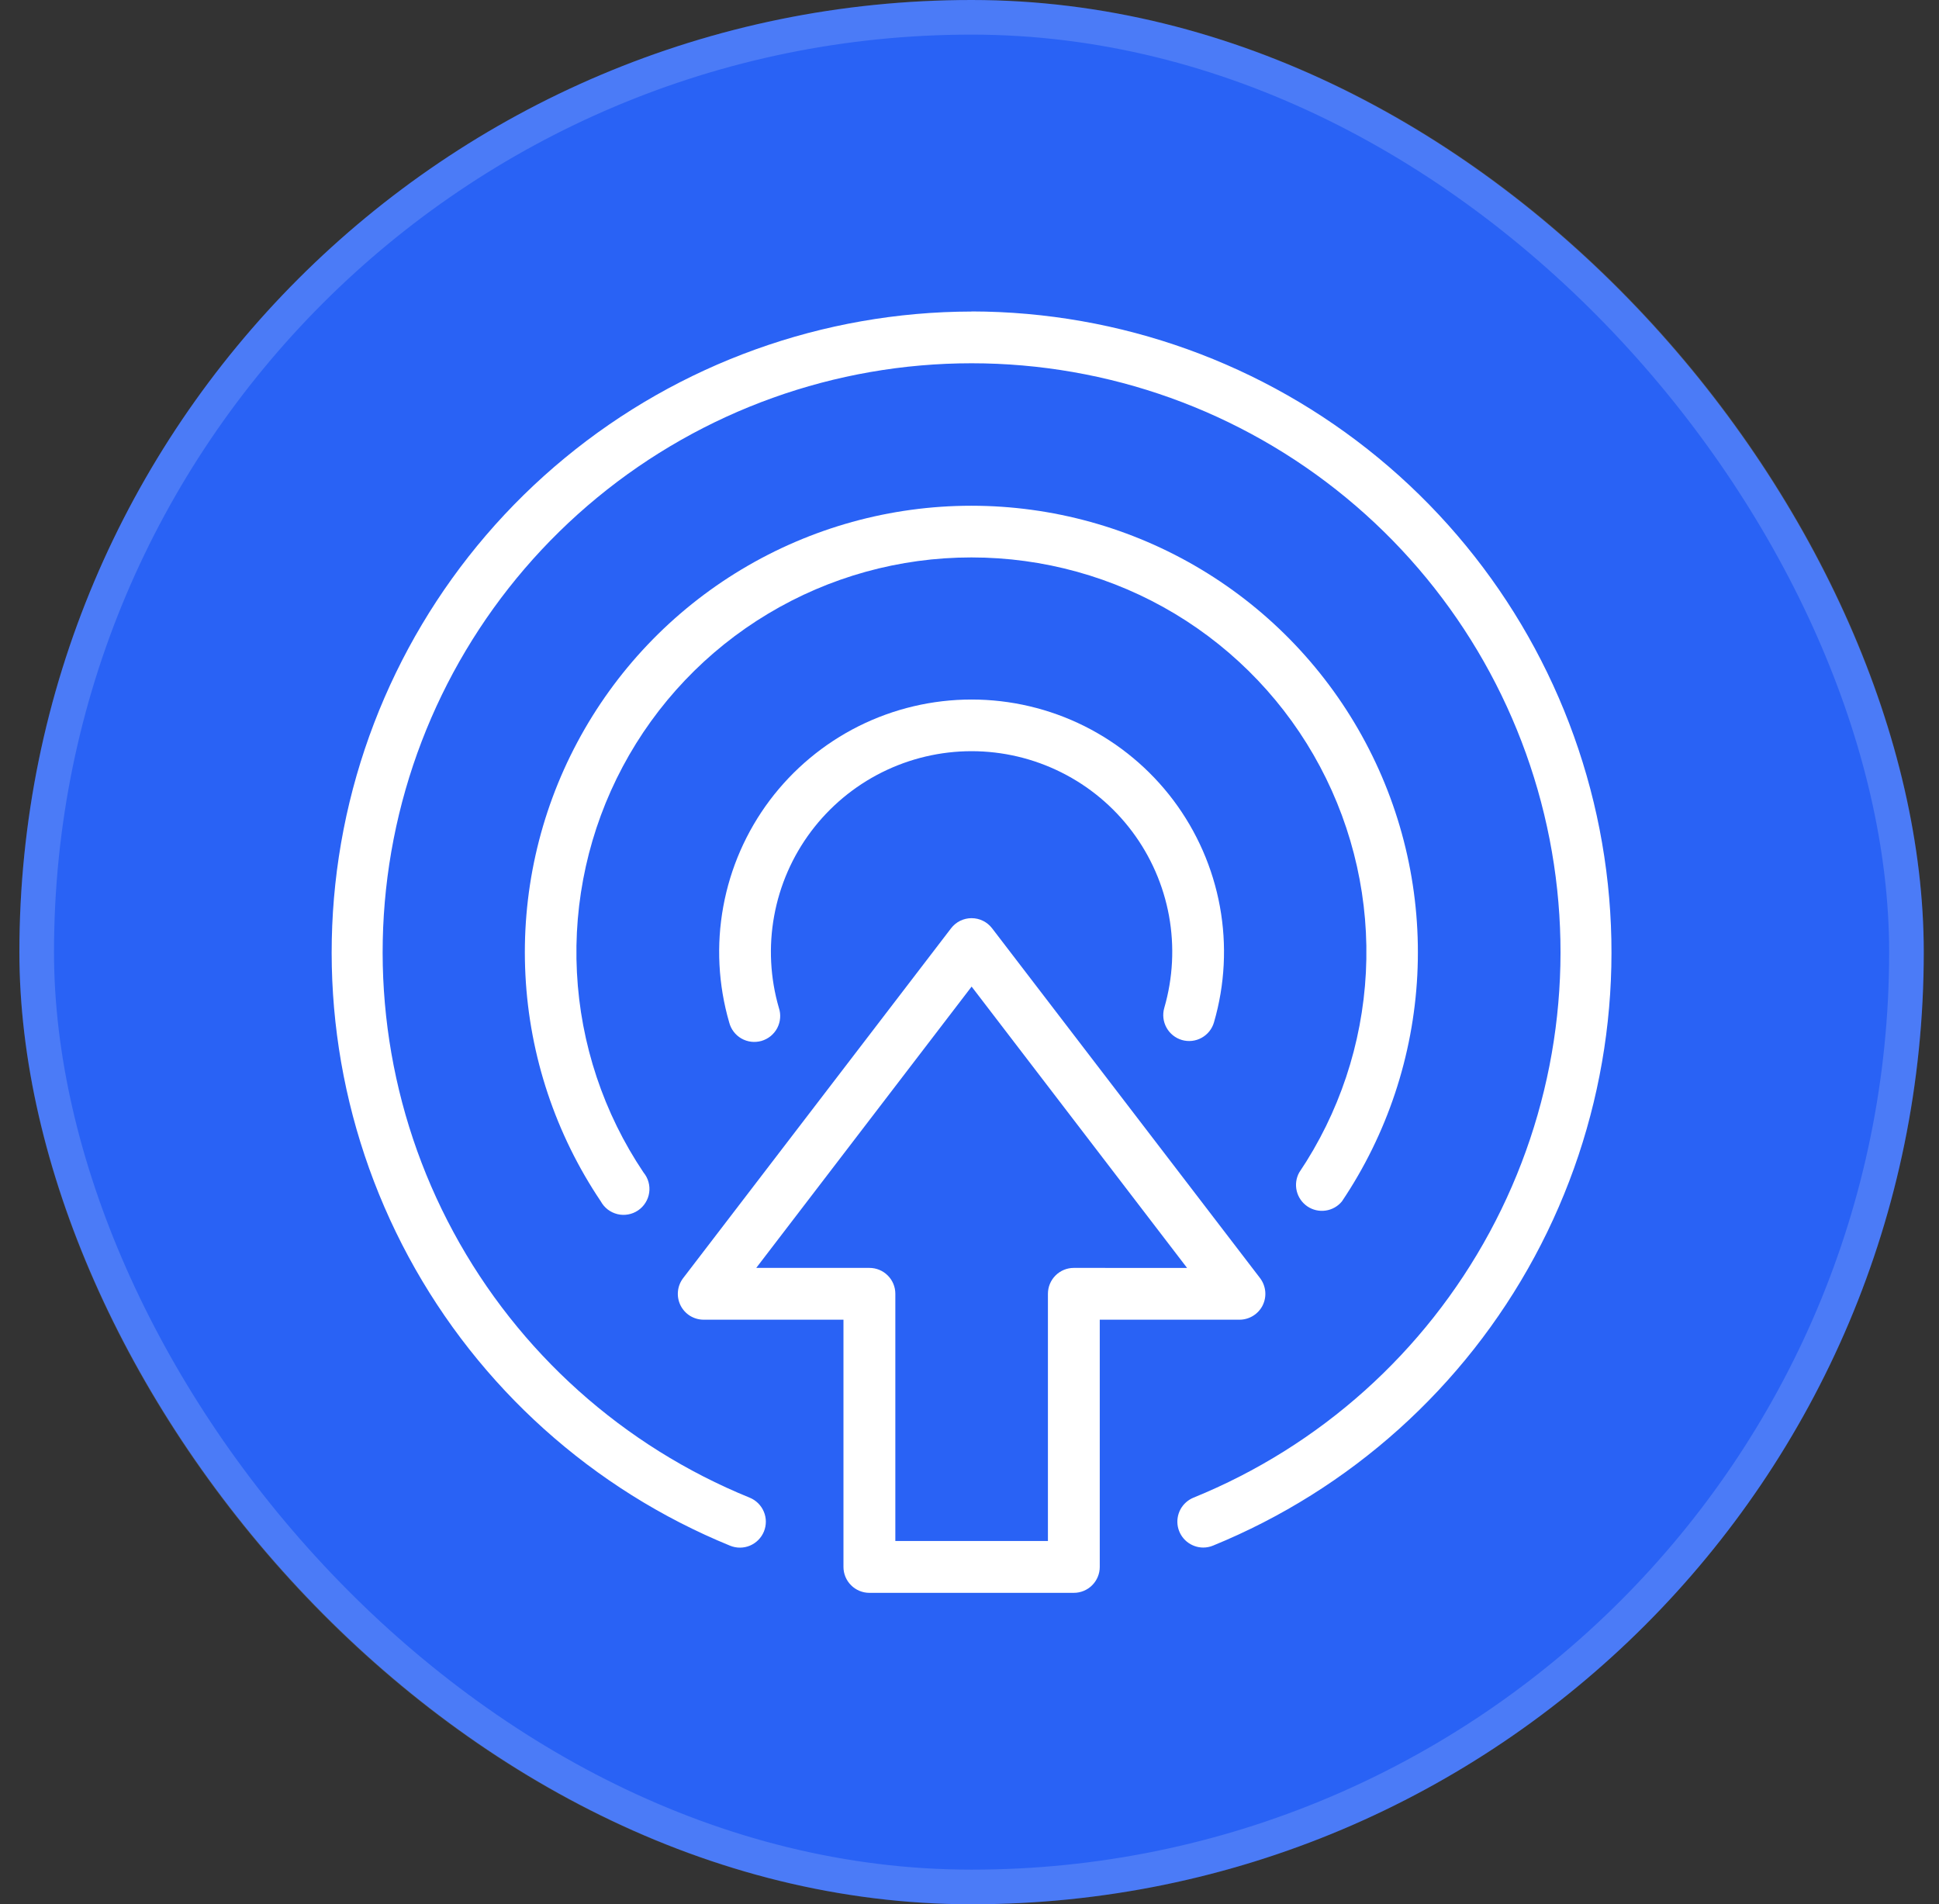
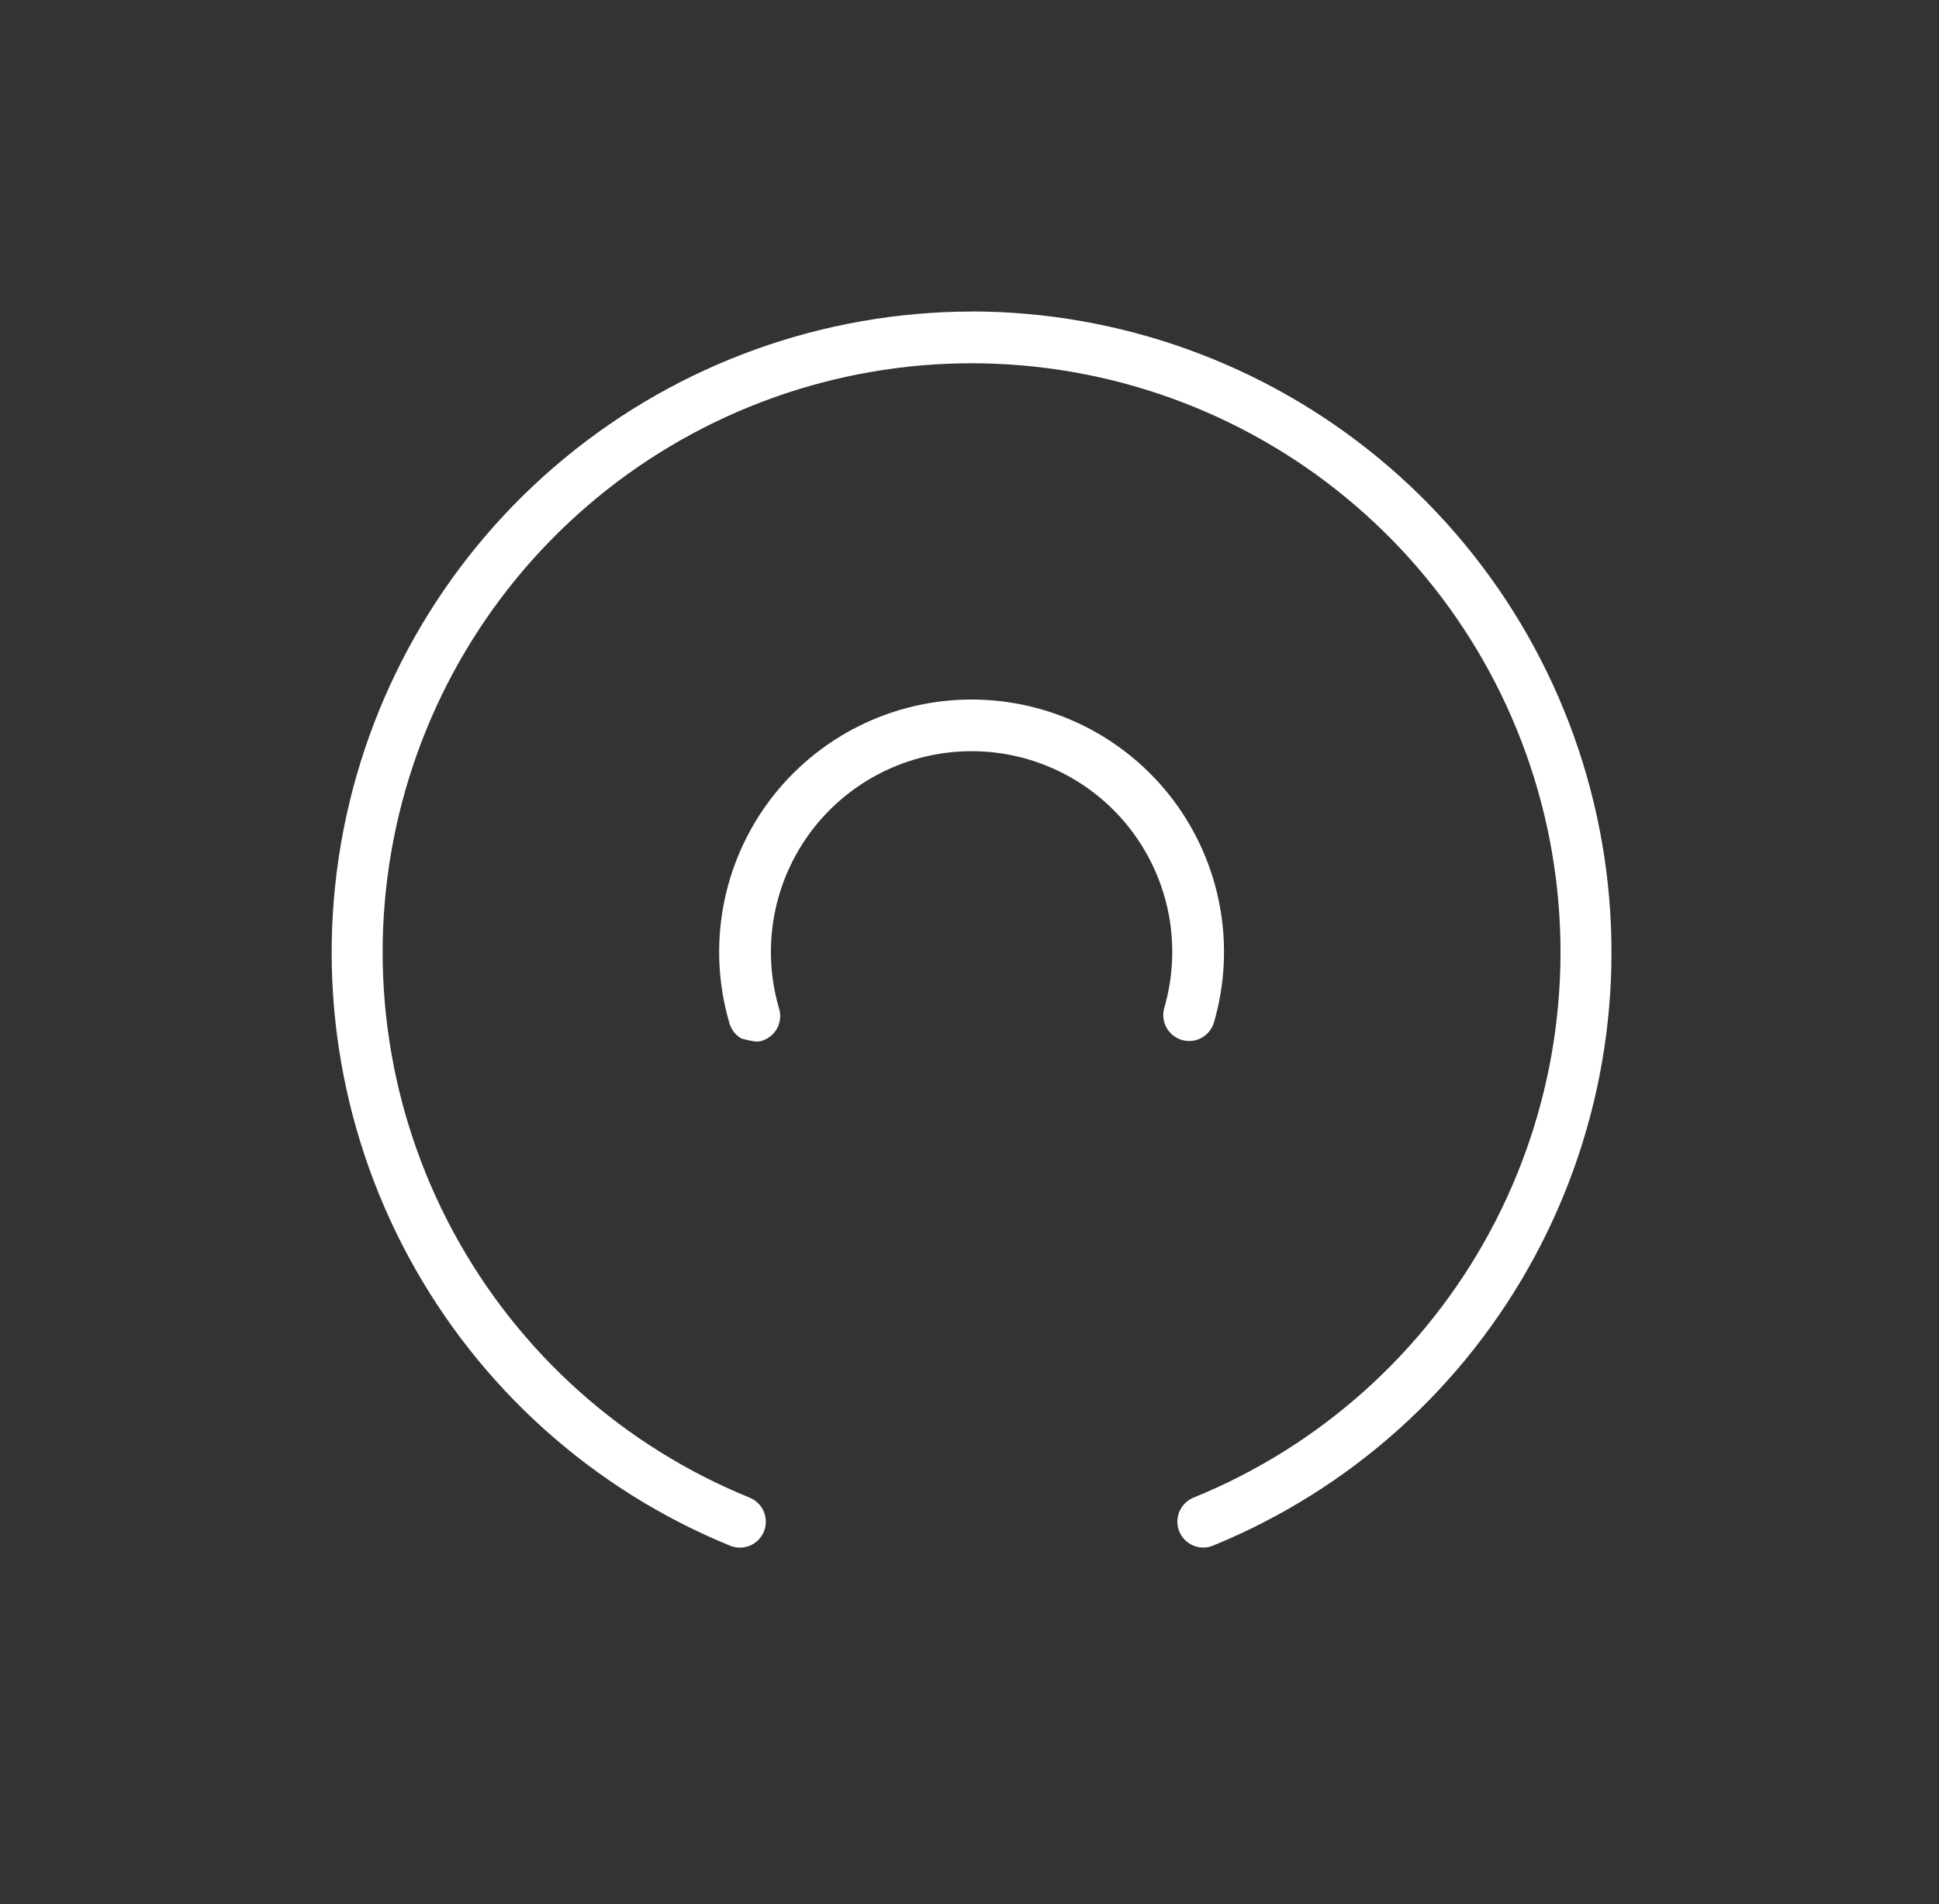
<svg xmlns="http://www.w3.org/2000/svg" width="56" height="55" viewBox="0 0 56 55" fill="none">
  <rect x="0" y="0" width="56" height="55" fill="#333333" stroke="none" />
-   <rect x="0.56" width="55" height="55" rx="27.5" fill="#2962F5" />
-   <path d="M36.468 37.7C36.529 37.574 36.555 37.435 36.541 37.296C36.527 37.157 36.475 37.025 36.391 36.914L28.653 26.812C28.583 26.721 28.494 26.647 28.391 26.596C28.288 26.545 28.175 26.519 28.06 26.519C27.945 26.519 27.832 26.545 27.729 26.596C27.626 26.647 27.537 26.721 27.467 26.812L19.731 36.914C19.646 37.025 19.593 37.157 19.58 37.296C19.566 37.434 19.591 37.574 19.653 37.7C19.715 37.825 19.81 37.93 19.928 38.004C20.047 38.077 20.183 38.116 20.323 38.116H24.36V45.257C24.36 45.455 24.439 45.645 24.579 45.785C24.719 45.925 24.909 46.005 25.107 46.005H31.013C31.212 46.005 31.402 45.926 31.542 45.786C31.683 45.645 31.762 45.455 31.762 45.257V38.116H35.797C35.937 38.116 36.073 38.077 36.192 38.003C36.31 37.93 36.406 37.825 36.468 37.7ZM31.013 36.62C30.815 36.62 30.625 36.698 30.485 36.838C30.345 36.978 30.265 37.168 30.265 37.366V44.508H25.858V37.366C25.858 37.168 25.779 36.978 25.638 36.838C25.498 36.698 25.308 36.62 25.11 36.62H21.841L28.061 28.495L34.284 36.621L31.013 36.62Z" fill="white" />
  <path d="M28.061 8.998C23.773 9.005 19.621 10.499 16.313 13.227C13.005 15.955 10.747 19.747 9.923 23.955C9.1 28.163 9.763 32.526 11.799 36.299C13.835 40.073 17.118 43.022 21.087 44.644C21.271 44.719 21.477 44.718 21.66 44.641C21.843 44.563 21.988 44.417 22.063 44.233C22.138 44.048 22.137 43.842 22.059 43.659C21.982 43.476 21.835 43.331 21.651 43.256C17.998 41.77 14.974 39.06 13.098 35.59C11.222 32.121 10.61 28.107 11.368 24.236C12.125 20.365 14.204 16.877 17.249 14.37C20.294 11.863 24.116 10.492 28.06 10.492C32.005 10.492 35.826 11.863 38.871 14.37C41.916 16.877 43.995 20.365 44.753 24.236C45.51 28.107 44.898 32.121 43.022 35.59C41.146 39.06 38.123 41.77 34.469 43.256C34.308 43.322 34.176 43.441 34.093 43.593C34.011 43.746 33.984 43.922 34.017 44.093C34.051 44.263 34.142 44.416 34.276 44.526C34.41 44.636 34.578 44.697 34.751 44.697C34.848 44.697 34.944 44.678 35.033 44.641C39.002 43.019 42.285 40.07 44.321 36.296C46.357 32.523 47.02 28.16 46.197 23.952C45.374 19.745 43.116 15.953 39.808 13.225C36.5 10.497 32.348 9.002 28.061 8.995V8.998Z" fill="white" />
-   <path d="M34.136 30.038C34.326 30.093 34.531 30.07 34.704 29.974C34.878 29.878 35.006 29.718 35.061 29.527C35.377 28.441 35.435 27.296 35.232 26.184C35.029 25.071 34.569 24.021 33.89 23.116C33.211 22.212 32.33 21.478 31.319 20.972C30.307 20.467 29.191 20.204 28.06 20.204C26.929 20.204 25.814 20.467 24.802 20.972C23.79 21.478 22.91 22.212 22.23 23.116C21.551 24.021 21.092 25.071 20.889 26.184C20.685 27.296 20.744 28.441 21.059 29.527C21.084 29.625 21.127 29.716 21.188 29.796C21.249 29.877 21.325 29.944 21.412 29.994C21.499 30.044 21.596 30.076 21.695 30.088C21.795 30.1 21.896 30.091 21.993 30.064C22.09 30.035 22.18 29.988 22.258 29.925C22.335 29.861 22.4 29.783 22.447 29.694C22.493 29.605 22.522 29.507 22.53 29.407C22.539 29.307 22.527 29.206 22.495 29.111C22.244 28.247 22.197 27.337 22.359 26.452C22.52 25.567 22.885 24.732 23.425 24.013C23.965 23.294 24.665 22.71 25.469 22.308C26.274 21.906 27.161 21.696 28.06 21.696C28.959 21.696 29.847 21.906 30.651 22.308C31.456 22.71 32.156 23.294 32.695 24.013C33.235 24.732 33.6 25.567 33.762 26.452C33.923 27.337 33.876 28.247 33.625 29.111C33.57 29.301 33.593 29.506 33.689 29.68C33.785 29.854 33.945 29.982 34.136 30.038Z" fill="white" />
-   <path d="M28.061 16.1C30.129 16.1 32.157 16.662 33.93 17.726C35.703 18.791 37.153 20.317 38.124 22.142C39.096 23.967 39.554 26.022 39.448 28.087C39.341 30.152 38.676 32.149 37.522 33.865C37.432 34.028 37.407 34.219 37.451 34.4C37.495 34.581 37.605 34.739 37.759 34.844C37.913 34.948 38.101 34.991 38.285 34.964C38.47 34.938 38.638 34.843 38.756 34.699C40.061 32.759 40.813 30.5 40.933 28.164C41.053 25.829 40.536 23.505 39.436 21.441C38.337 19.377 36.697 17.65 34.692 16.447C32.687 15.243 30.392 14.607 28.054 14.607C25.715 14.607 23.421 15.243 21.416 16.447C19.411 17.65 17.771 19.377 16.672 21.441C15.572 23.505 15.055 25.829 15.175 28.164C15.294 30.5 16.047 32.759 17.352 34.699C17.402 34.791 17.471 34.87 17.553 34.934C17.636 34.997 17.731 35.042 17.832 35.067C17.933 35.092 18.039 35.095 18.141 35.076C18.244 35.058 18.341 35.018 18.427 34.96C18.514 34.901 18.587 34.826 18.642 34.737C18.698 34.649 18.734 34.55 18.749 34.447C18.764 34.344 18.757 34.239 18.729 34.139C18.701 34.038 18.652 33.945 18.586 33.865C17.433 32.149 16.767 30.151 16.662 28.087C16.556 26.022 17.013 23.967 17.985 22.142C18.957 20.317 20.407 18.791 22.18 17.727C23.952 16.663 25.981 16.1 28.049 16.1H28.061Z" fill="white" />
-   <rect x="1.06" y="0.5" width="54" height="54" rx="27" stroke="white" stroke-opacity="0.16" />
+   <path d="M34.136 30.038C34.326 30.093 34.531 30.07 34.704 29.974C34.878 29.878 35.006 29.718 35.061 29.527C35.377 28.441 35.435 27.296 35.232 26.184C35.029 25.071 34.569 24.021 33.89 23.116C33.211 22.212 32.33 21.478 31.319 20.972C30.307 20.467 29.191 20.204 28.06 20.204C26.929 20.204 25.814 20.467 24.802 20.972C23.79 21.478 22.91 22.212 22.23 23.116C21.551 24.021 21.092 25.071 20.889 26.184C20.685 27.296 20.744 28.441 21.059 29.527C21.084 29.625 21.127 29.716 21.188 29.796C21.249 29.877 21.325 29.944 21.412 29.994C21.795 30.1 21.896 30.091 21.993 30.064C22.09 30.035 22.18 29.988 22.258 29.925C22.335 29.861 22.4 29.783 22.447 29.694C22.493 29.605 22.522 29.507 22.53 29.407C22.539 29.307 22.527 29.206 22.495 29.111C22.244 28.247 22.197 27.337 22.359 26.452C22.52 25.567 22.885 24.732 23.425 24.013C23.965 23.294 24.665 22.71 25.469 22.308C26.274 21.906 27.161 21.696 28.06 21.696C28.959 21.696 29.847 21.906 30.651 22.308C31.456 22.71 32.156 23.294 32.695 24.013C33.235 24.732 33.6 25.567 33.762 26.452C33.923 27.337 33.876 28.247 33.625 29.111C33.57 29.301 33.593 29.506 33.689 29.68C33.785 29.854 33.945 29.982 34.136 30.038Z" fill="white" />
</svg>